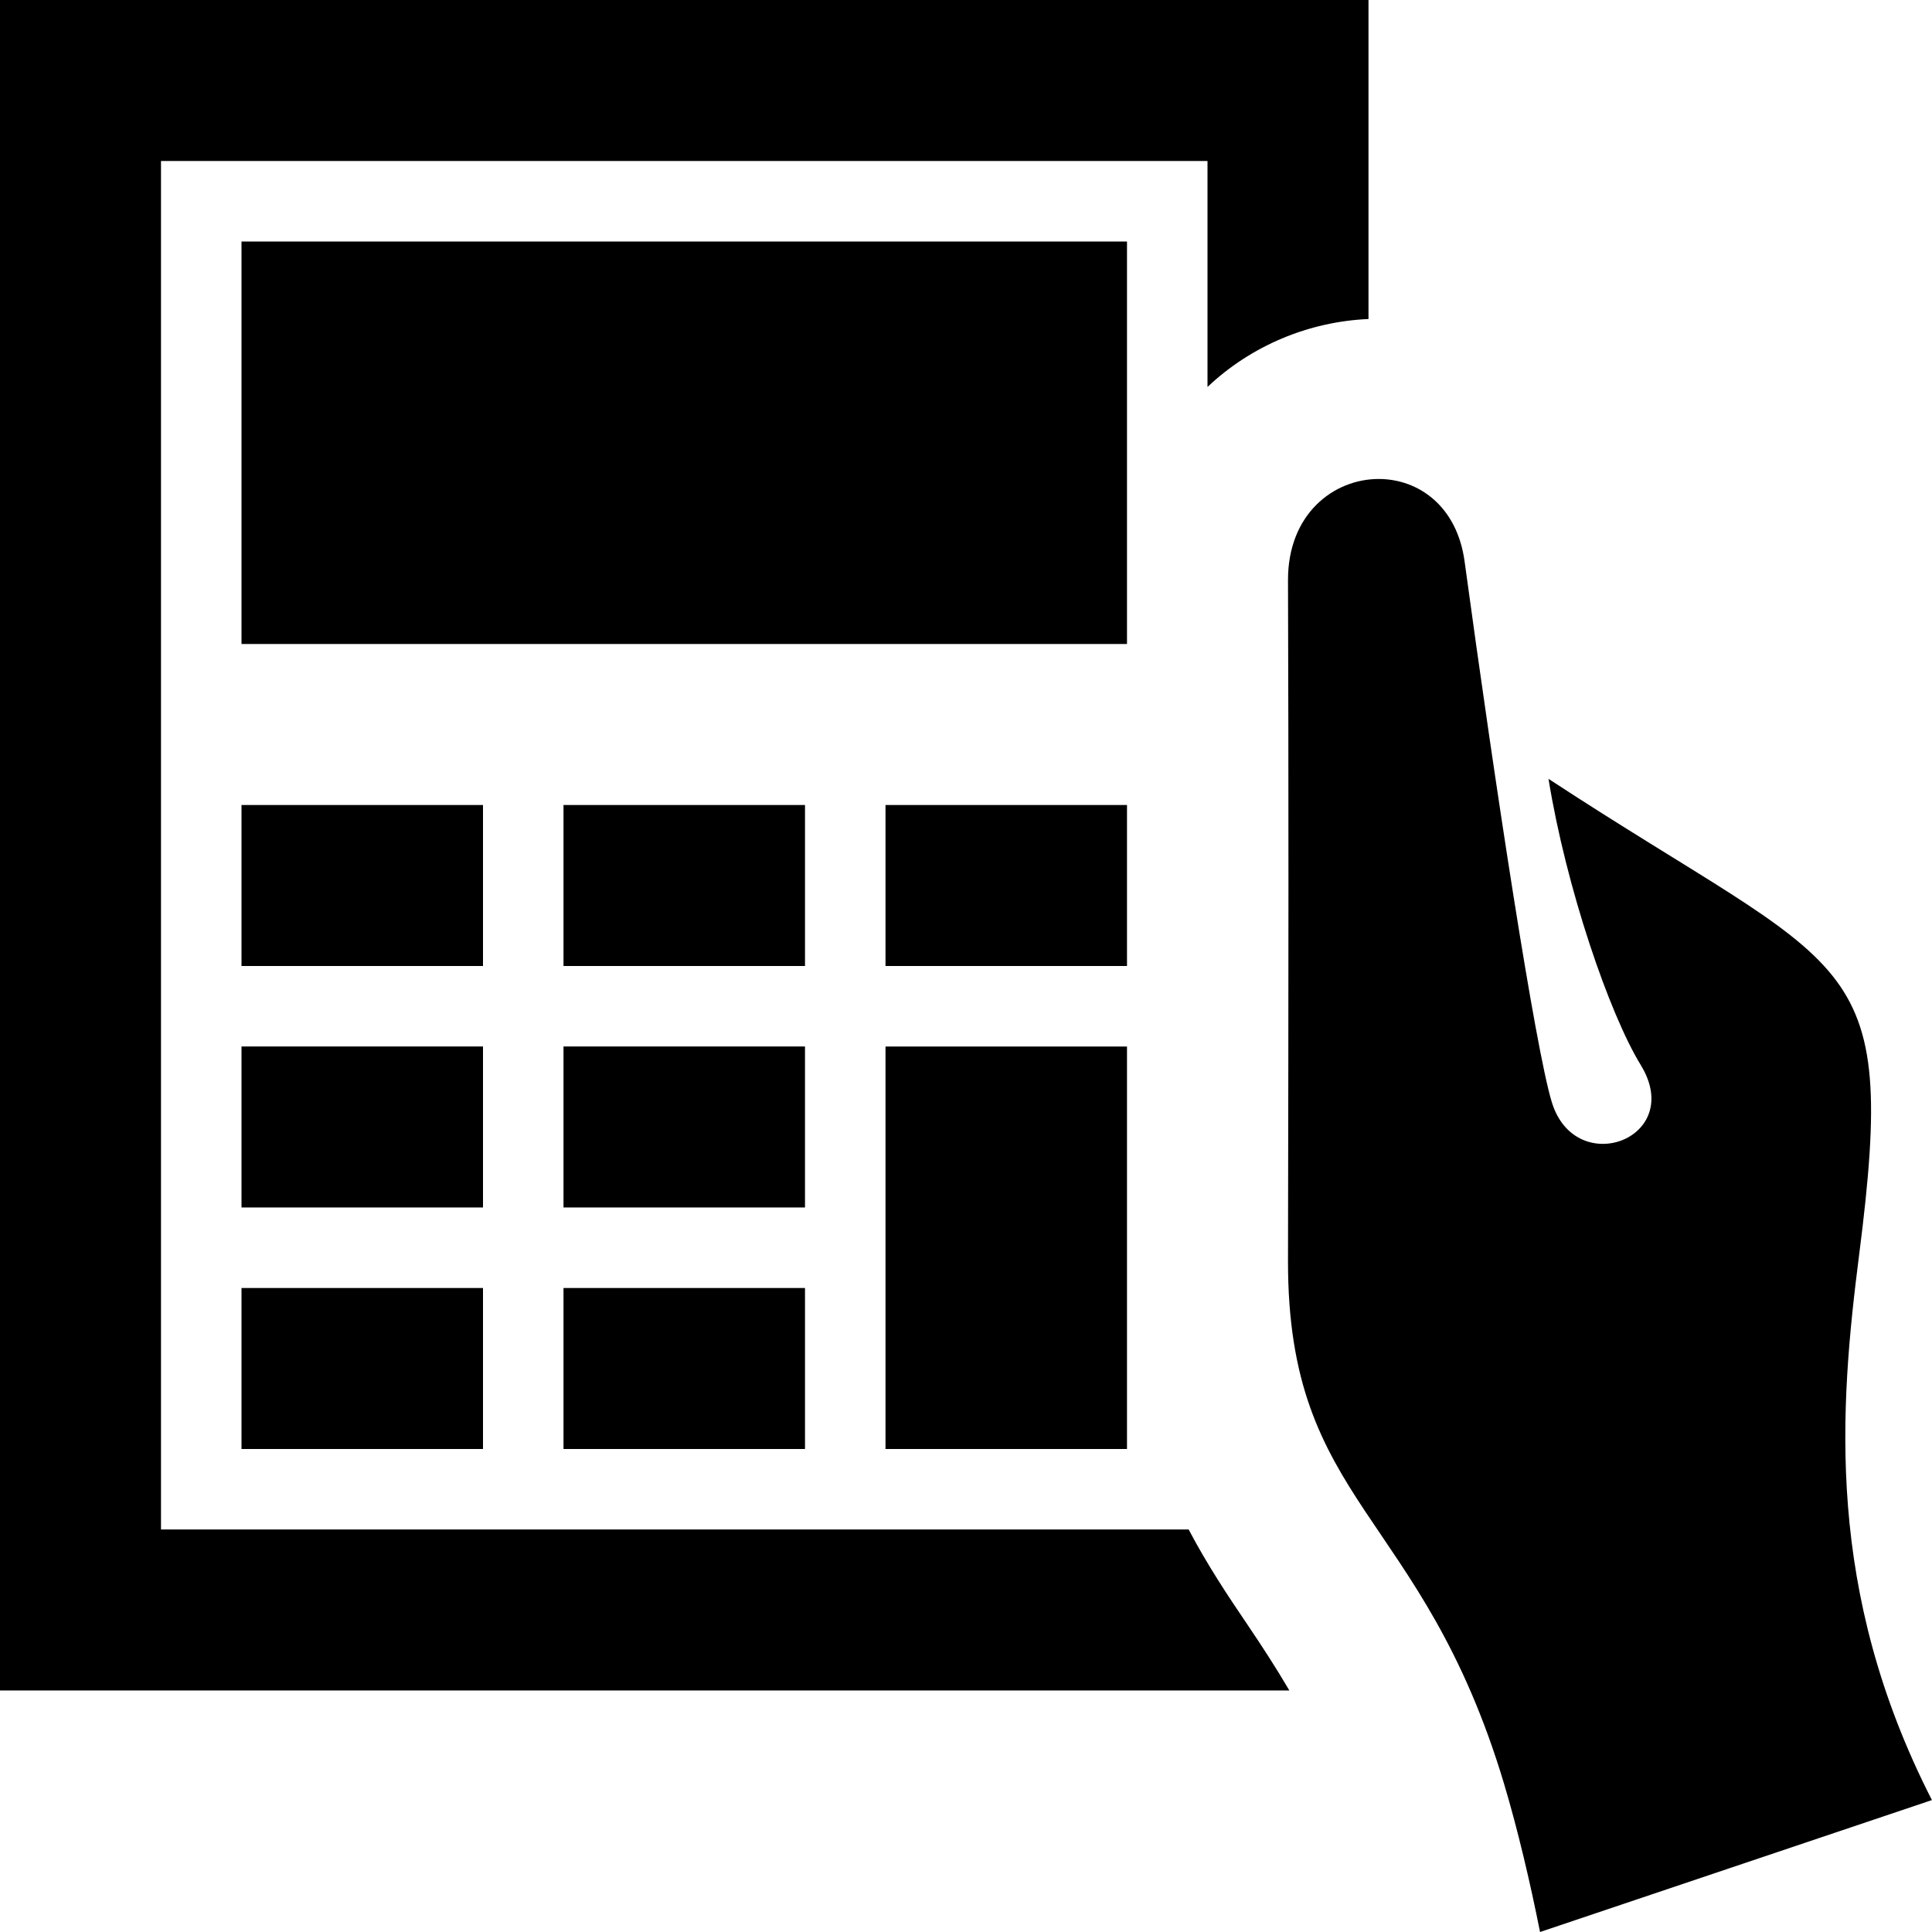
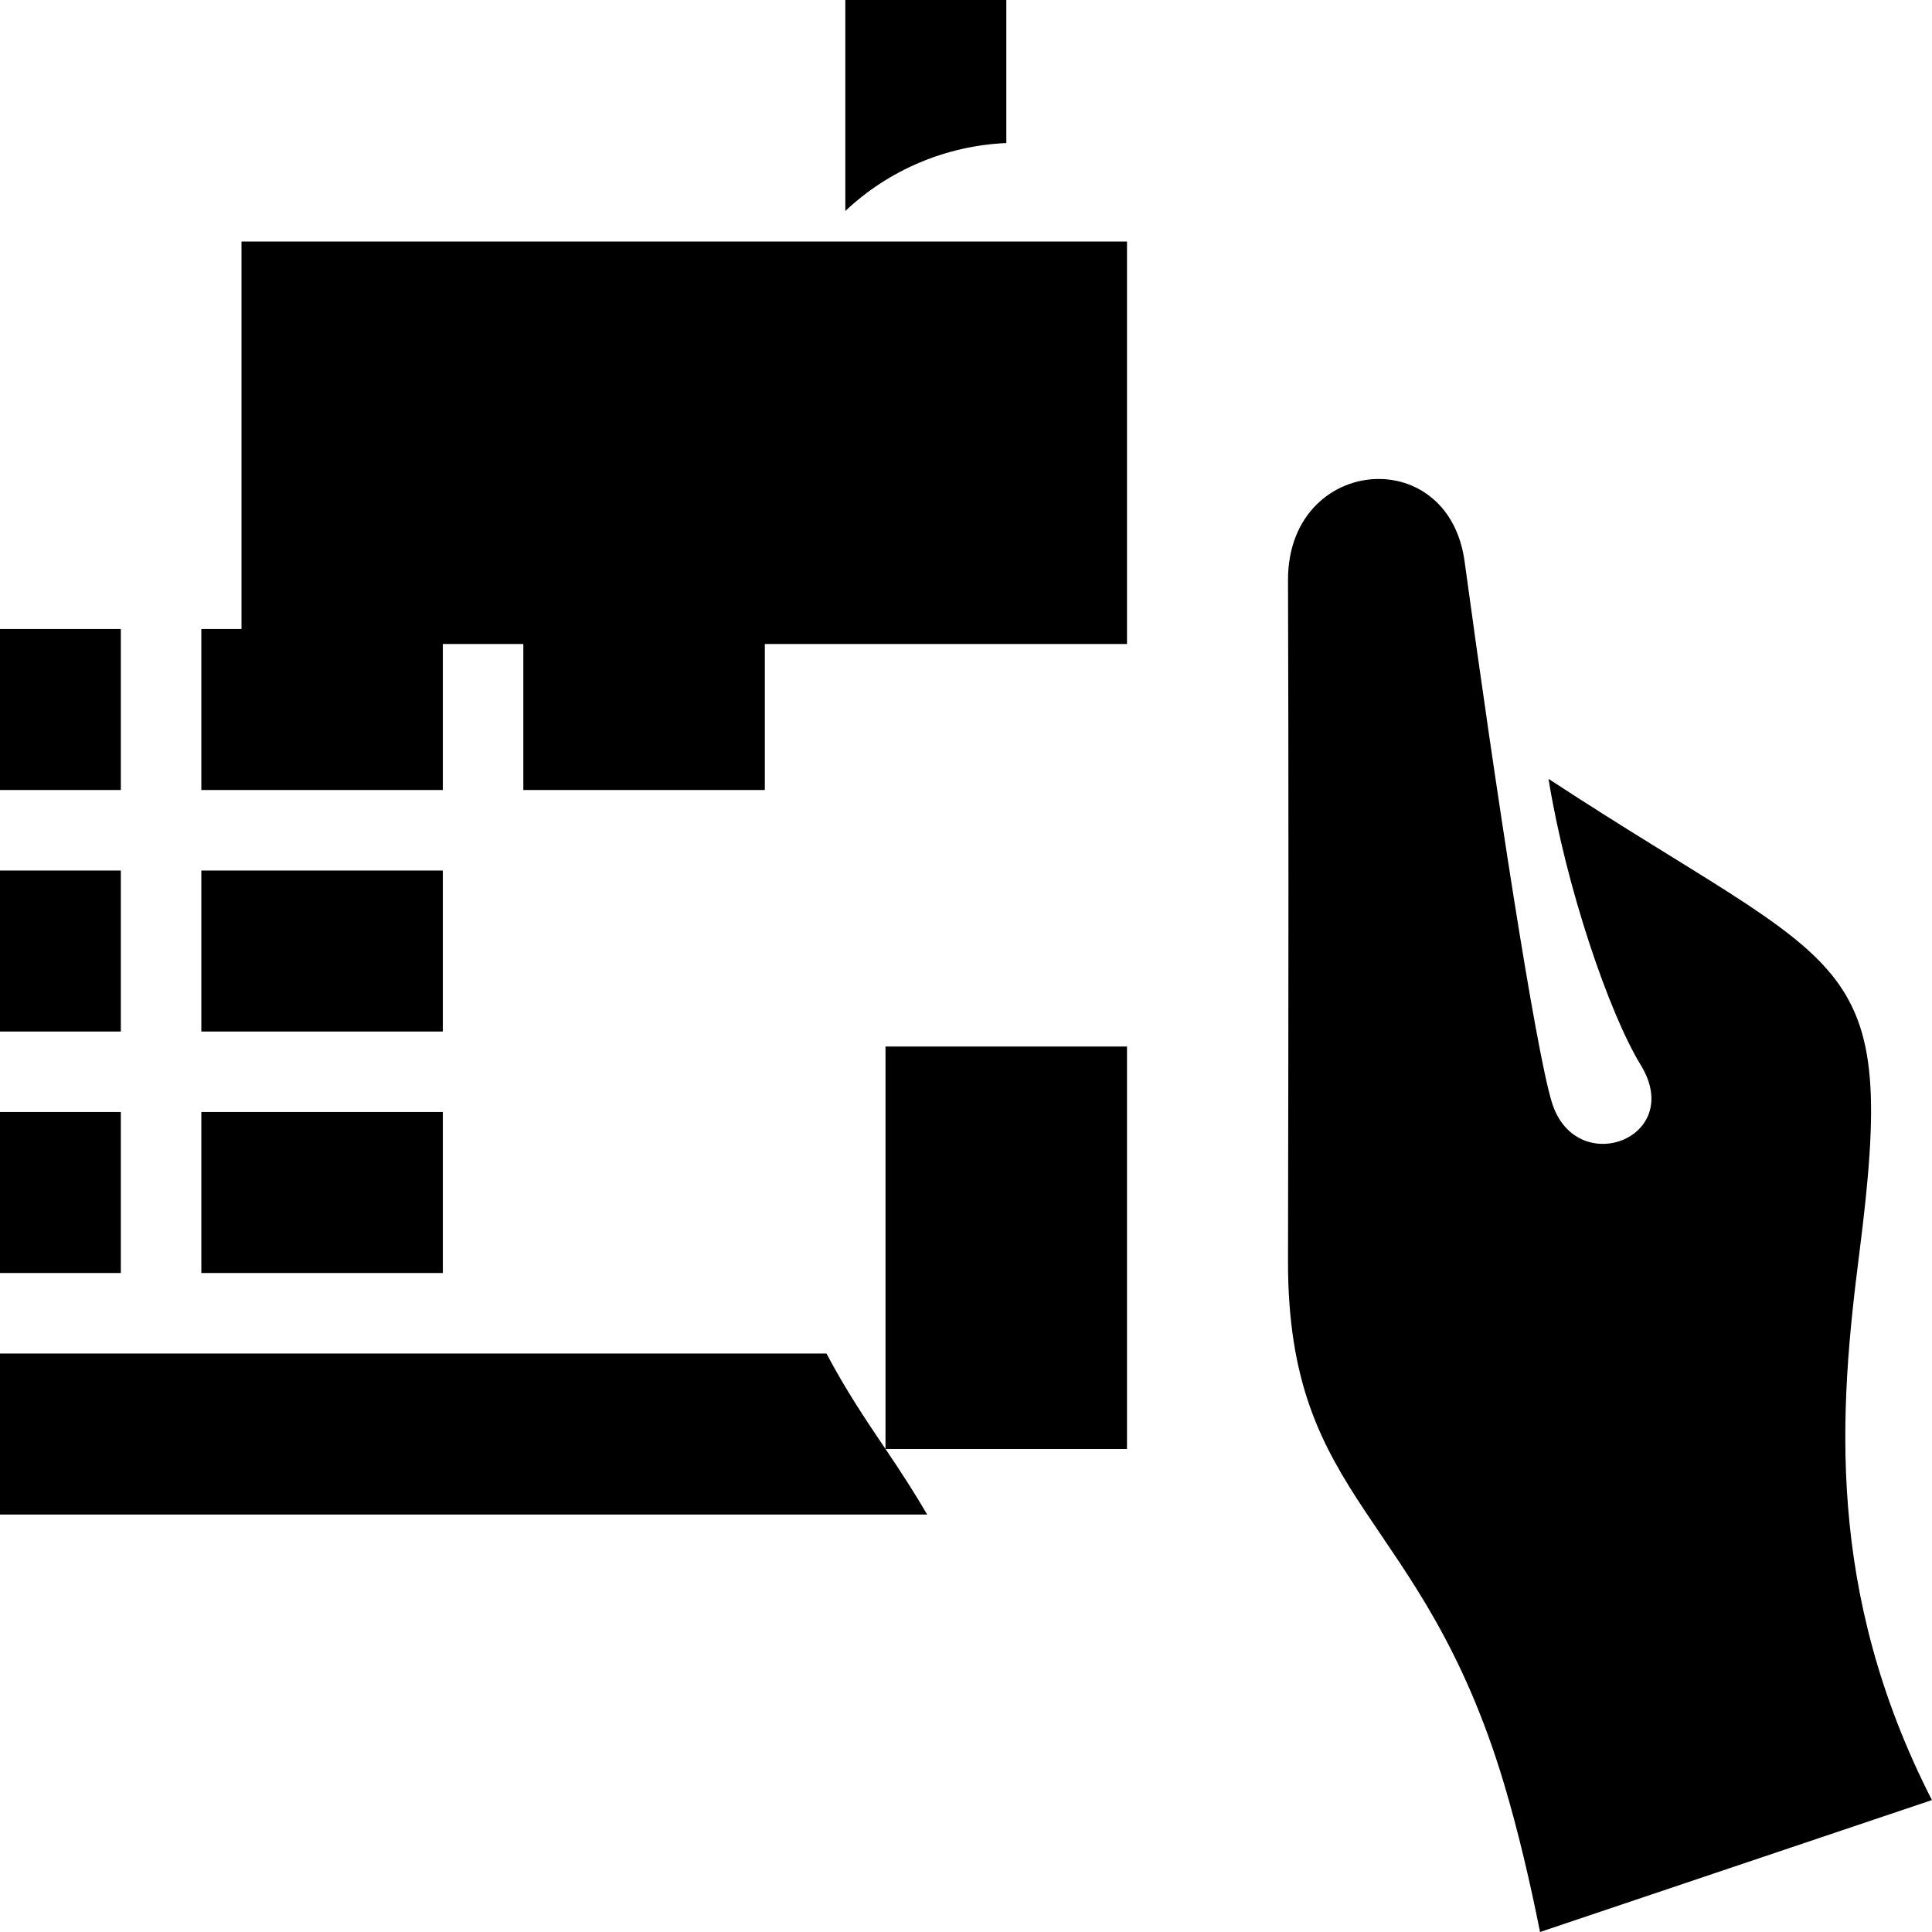
<svg xmlns="http://www.w3.org/2000/svg" width="24" height="24" viewBox="0 0 24 24">
-   <path d="M19.131 24c-.124-.621-.273-1.258-.447-1.841-1.019-3.401-2.688-3.461-2.684-6.494.007-3.556.008-6.055 0-8.455-.003-.824.566-1.26 1.127-1.26.489 0 .973.332 1.067 1.026.38 2.792.877 6.04 1.083 6.715.294.964 1.664.452 1.105-.461-.39-.636-.926-2.198-1.146-3.555 3.756 2.461 4.35 2.074 3.859 5.911-.244 1.912-.426 4.173.904 6.775l-4.868 1.639zm-16.131-21v5h11v-5h-11zm8 15h3v-5h-3v5zm4.499 2.186c-.246-.363-.502-.747-.733-1.186h-12.766v-17h13v2.807c.541-.512 1.257-.812 2-.844v-3.963h-17v21h16.017c-.167-.285-.34-.551-.518-.814zm-5.499-7.186h-3v2h3v-2zm1-1h3v-2h-3v2zm-5-2h-3v2h3v-2zm-3 8h3v-2h-3v2zm3-5h-3v2h3v-2zm1 5h3v-2h-3v2zm3-8h-3v2h3v-2z" />
+   <path d="M19.131 24c-.124-.621-.273-1.258-.447-1.841-1.019-3.401-2.688-3.461-2.684-6.494.007-3.556.008-6.055 0-8.455-.003-.824.566-1.26 1.127-1.26.489 0 .973.332 1.067 1.026.38 2.792.877 6.04 1.083 6.715.294.964 1.664.452 1.105-.461-.39-.636-.926-2.198-1.146-3.555 3.756 2.461 4.35 2.074 3.859 5.911-.244 1.912-.426 4.173.904 6.775l-4.868 1.639zm-16.131-21v5h11v-5h-11zm8 15h3v-5h-3v5zc-.246-.363-.502-.747-.733-1.186h-12.766v-17h13v2.807c.541-.512 1.257-.812 2-.844v-3.963h-17v21h16.017c-.167-.285-.34-.551-.518-.814zm-5.499-7.186h-3v2h3v-2zm1-1h3v-2h-3v2zm-5-2h-3v2h3v-2zm-3 8h3v-2h-3v2zm3-5h-3v2h3v-2zm1 5h3v-2h-3v2zm3-8h-3v2h3v-2z" />
</svg>